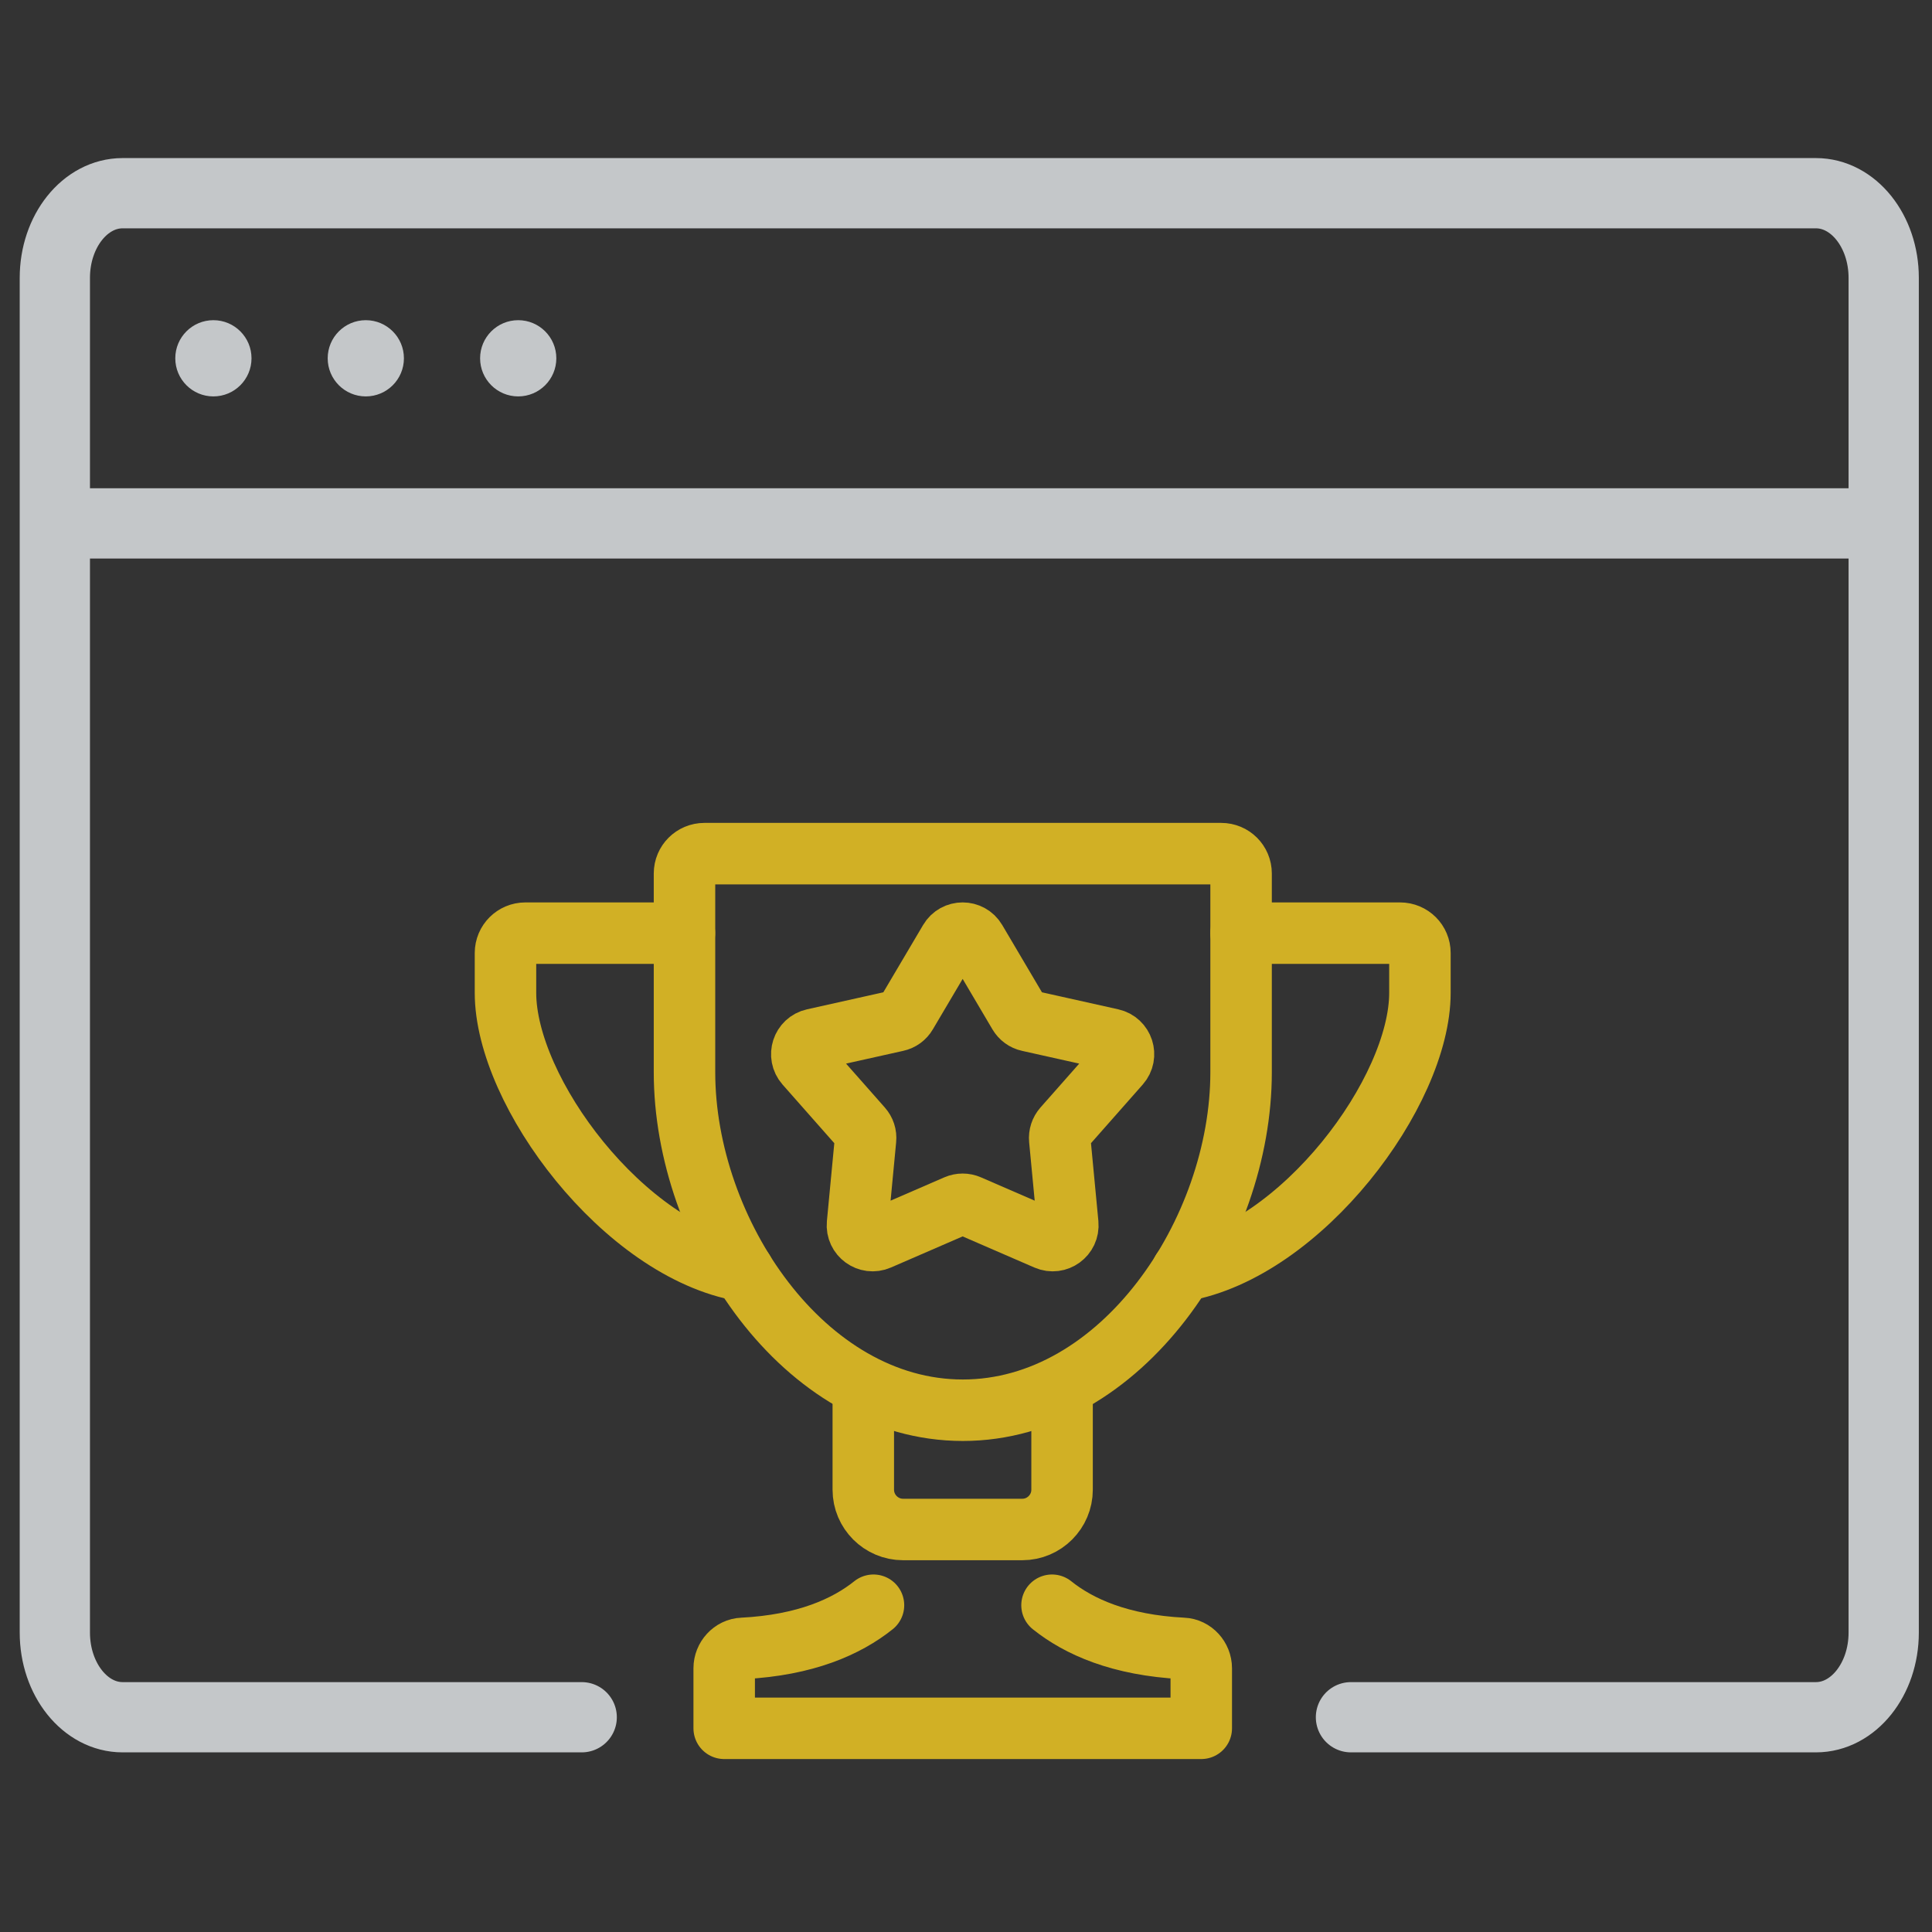
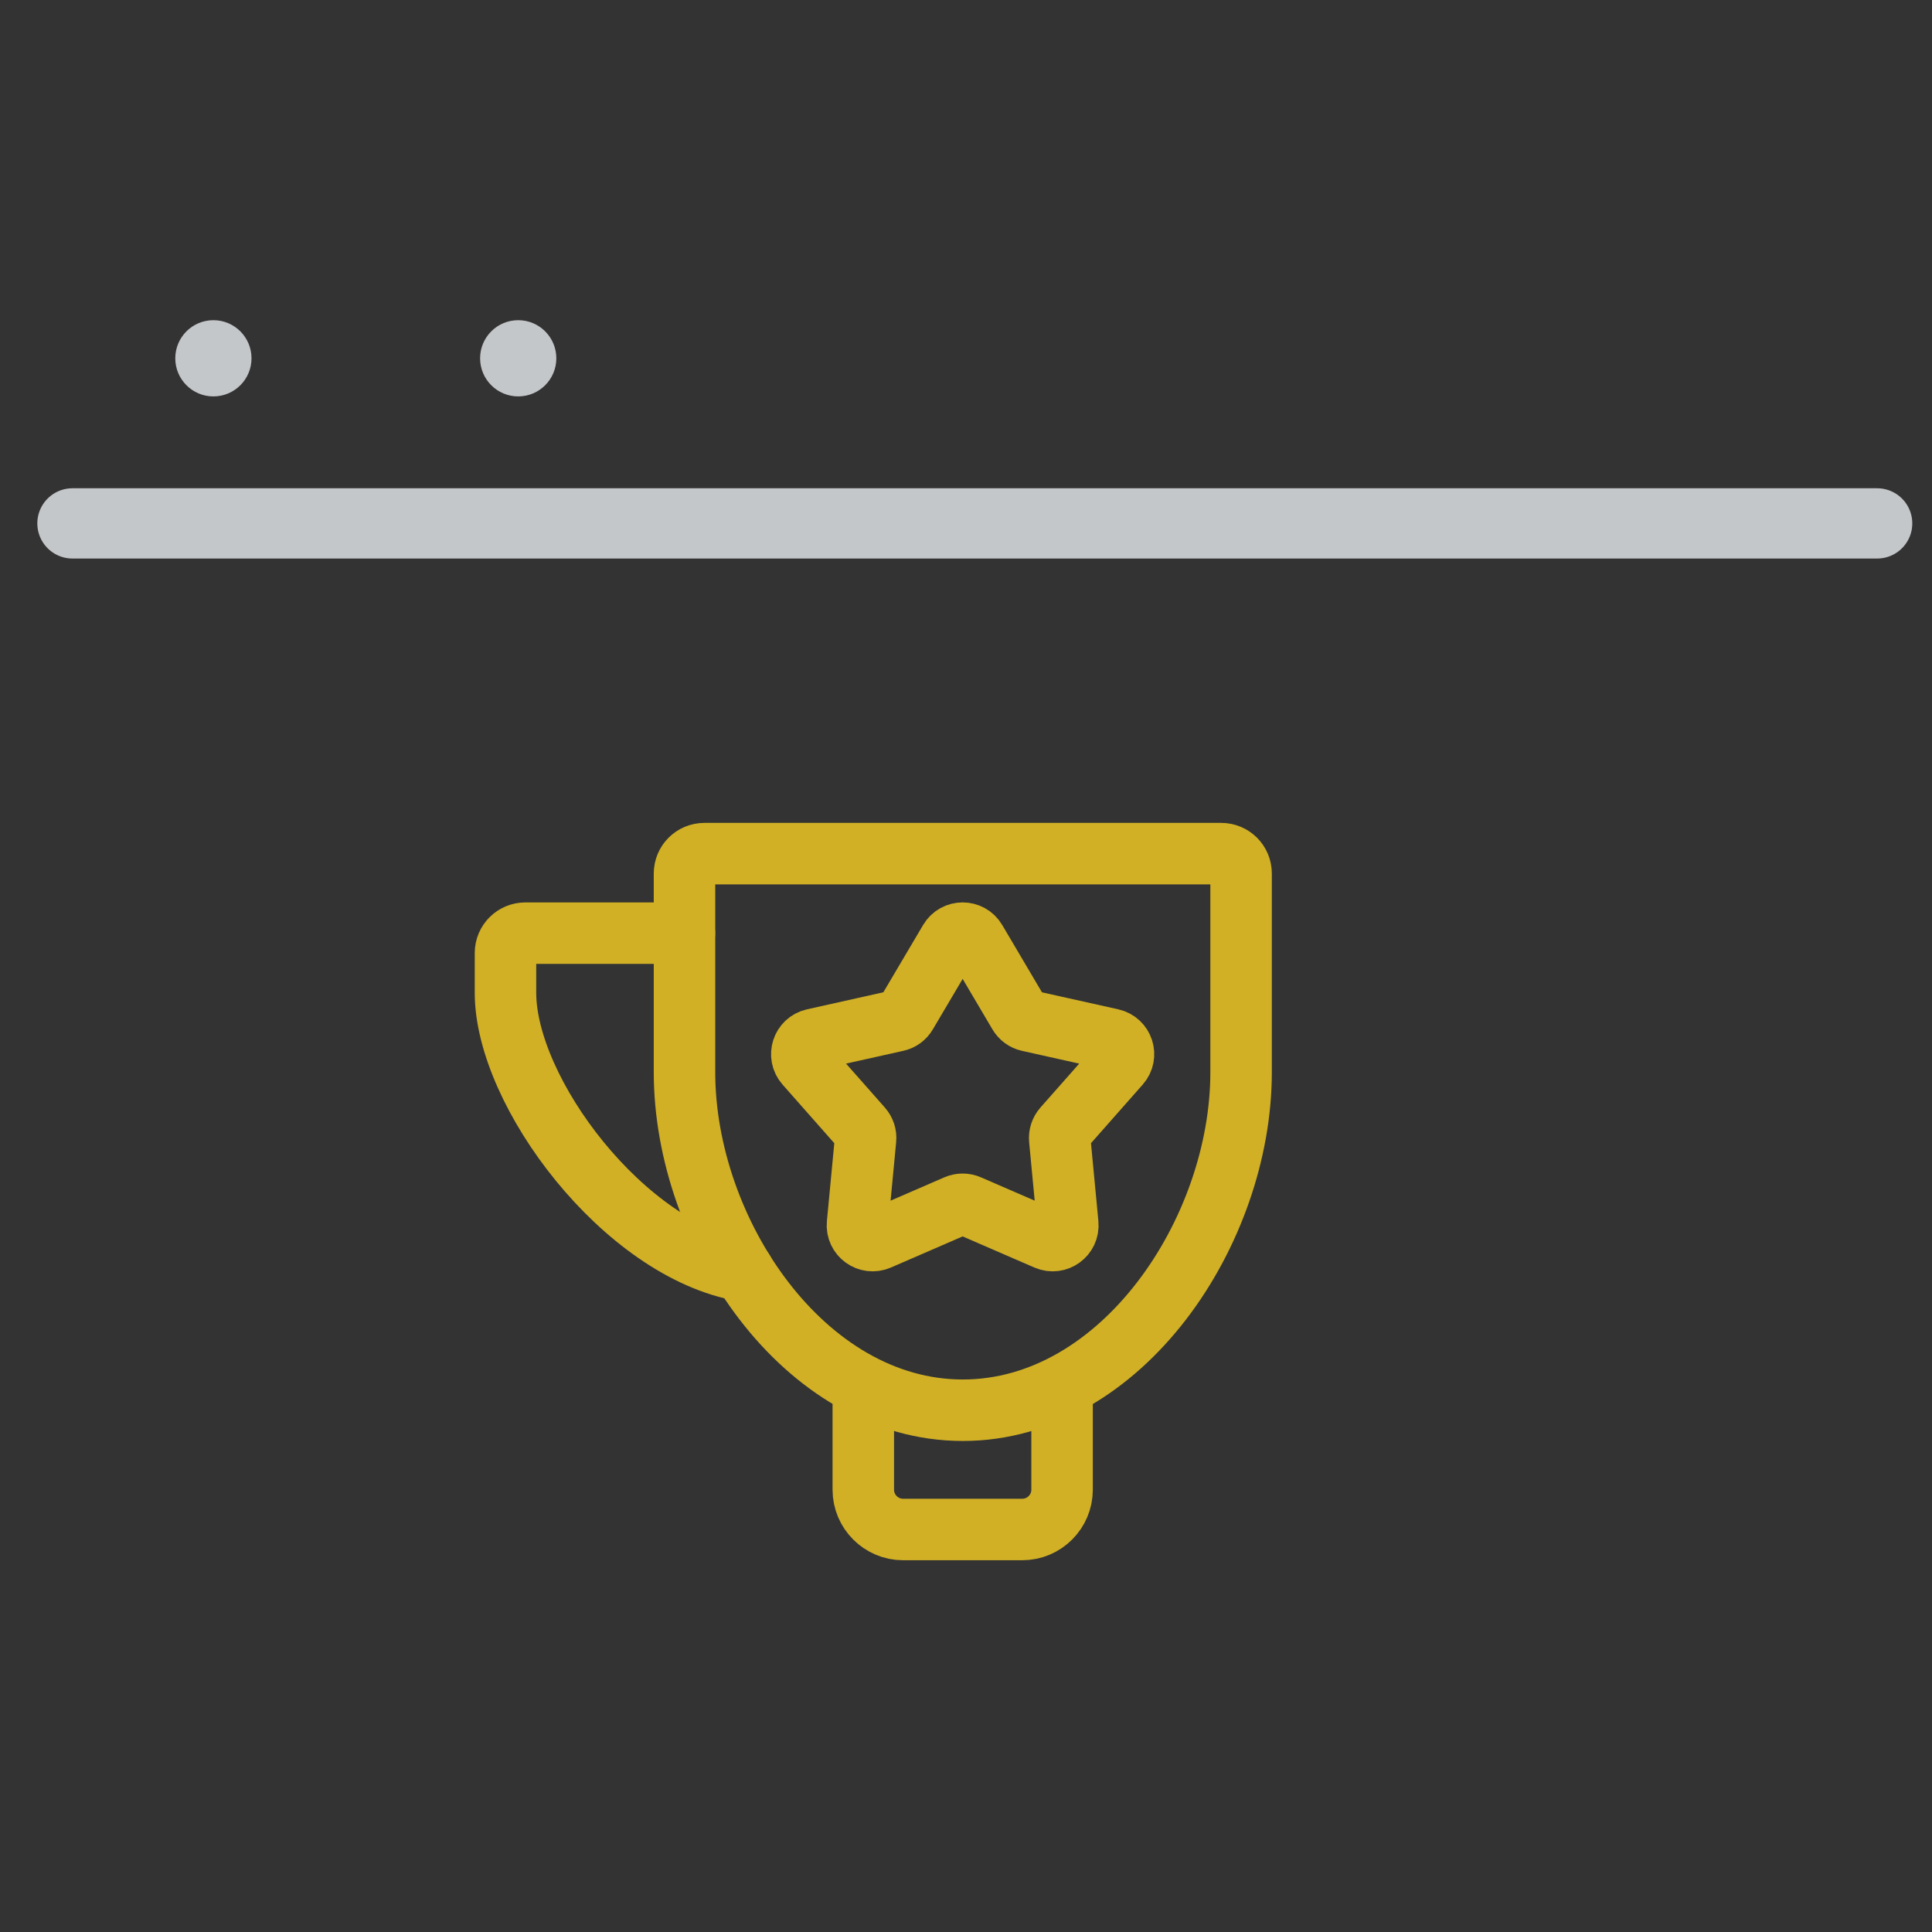
<svg xmlns="http://www.w3.org/2000/svg" width="44" height="44" viewBox="0 0 44 44" fill="none">
  <rect x="0" y="0" width="44" height="44" fill="#333333" stroke="none" />
  <g opacity="0.8">
-     <path d="M13.248 39.109H2.792C1.94 39.109 1.249 38.246 1.249 37.181V6.328C1.249 5.263 1.94 4.4 2.792 4.4H41.357C42.209 4.4 42.9 5.263 42.9 6.328V37.181C42.9 38.246 42.209 39.109 41.357 39.109H30.767" stroke="#E9ECEF" stroke-width="1.6" stroke-linecap="round" stroke-linejoin="round" />
    <path d="M1.65 11.92H42.751" stroke="#E9ECEF" stroke-width="1.6" stroke-linecap="round" stroke-linejoin="round" />
    <circle cx="4.86" cy="8.16" r="0.868" fill="#E9ECEF" />
-     <circle cx="8.331" cy="8.16" r="0.868" fill="#E9ECEF" />
    <ellipse cx="11.802" cy="8.16" rx="0.868" ry="0.868" fill="#E9ECEF" />
    <path d="M22.222 21.422L23.205 23.087C23.254 23.17 23.334 23.229 23.428 23.249L25.316 23.67C25.573 23.727 25.675 24.039 25.5 24.237L24.22 25.687C24.157 25.759 24.126 25.853 24.135 25.949L24.318 27.874C24.343 28.137 24.078 28.33 23.836 28.225L22.061 27.455C21.974 27.417 21.874 27.417 21.786 27.455L20.011 28.225C19.77 28.33 19.504 28.137 19.529 27.874L19.712 25.949C19.722 25.853 19.691 25.759 19.627 25.687L18.347 24.237C18.173 24.039 18.274 23.727 18.531 23.67L20.419 23.249C20.513 23.229 20.594 23.17 20.642 23.087L21.626 21.422C21.759 21.195 22.088 21.195 22.222 21.422Z" stroke="#F9D022" stroke-width="1.4" stroke-linecap="round" stroke-linejoin="round" />
    <path d="M22.38 19.441H16.042C15.792 19.441 15.589 19.643 15.589 19.893V24.421C15.589 28.042 18.305 32.117 21.927 32.117C25.549 32.117 28.265 28.042 28.265 24.421V19.893C28.265 19.643 28.063 19.441 27.813 19.441H21.474" stroke="#F9D022" stroke-width="1.4" stroke-linecap="round" stroke-linejoin="round" />
    <path d="M24.188 31.891V33.928C24.188 34.426 23.781 34.833 23.283 34.833H20.566C20.068 34.833 19.661 34.426 19.661 33.928V31.693" stroke="#F9D022" stroke-width="1.4" stroke-linecap="round" stroke-linejoin="round" />
-     <path d="M23.959 36.558C24.57 37.047 25.507 37.468 26.938 37.541C27.173 37.55 27.358 37.758 27.358 37.993V39.361H16.493V37.993C16.493 37.758 16.679 37.55 16.914 37.541C18.345 37.468 19.282 37.047 19.893 36.558" stroke="#F9D022" stroke-width="1.4" stroke-linecap="round" stroke-linejoin="round" />
-     <path d="M28.264 21.252H31.886C32.136 21.252 32.338 21.454 32.338 21.704V22.61C32.338 24.869 29.635 28.477 26.924 28.943" stroke="#F9D022" stroke-width="1.4" stroke-linecap="round" stroke-linejoin="round" />
    <path d="M16.927 28.943C14.215 28.477 11.512 24.869 11.512 22.61V21.704C11.512 21.454 11.715 21.252 11.965 21.252H15.587" stroke="#F9D022" stroke-width="1.4" stroke-linecap="round" stroke-linejoin="round" />
  </g>
</svg>